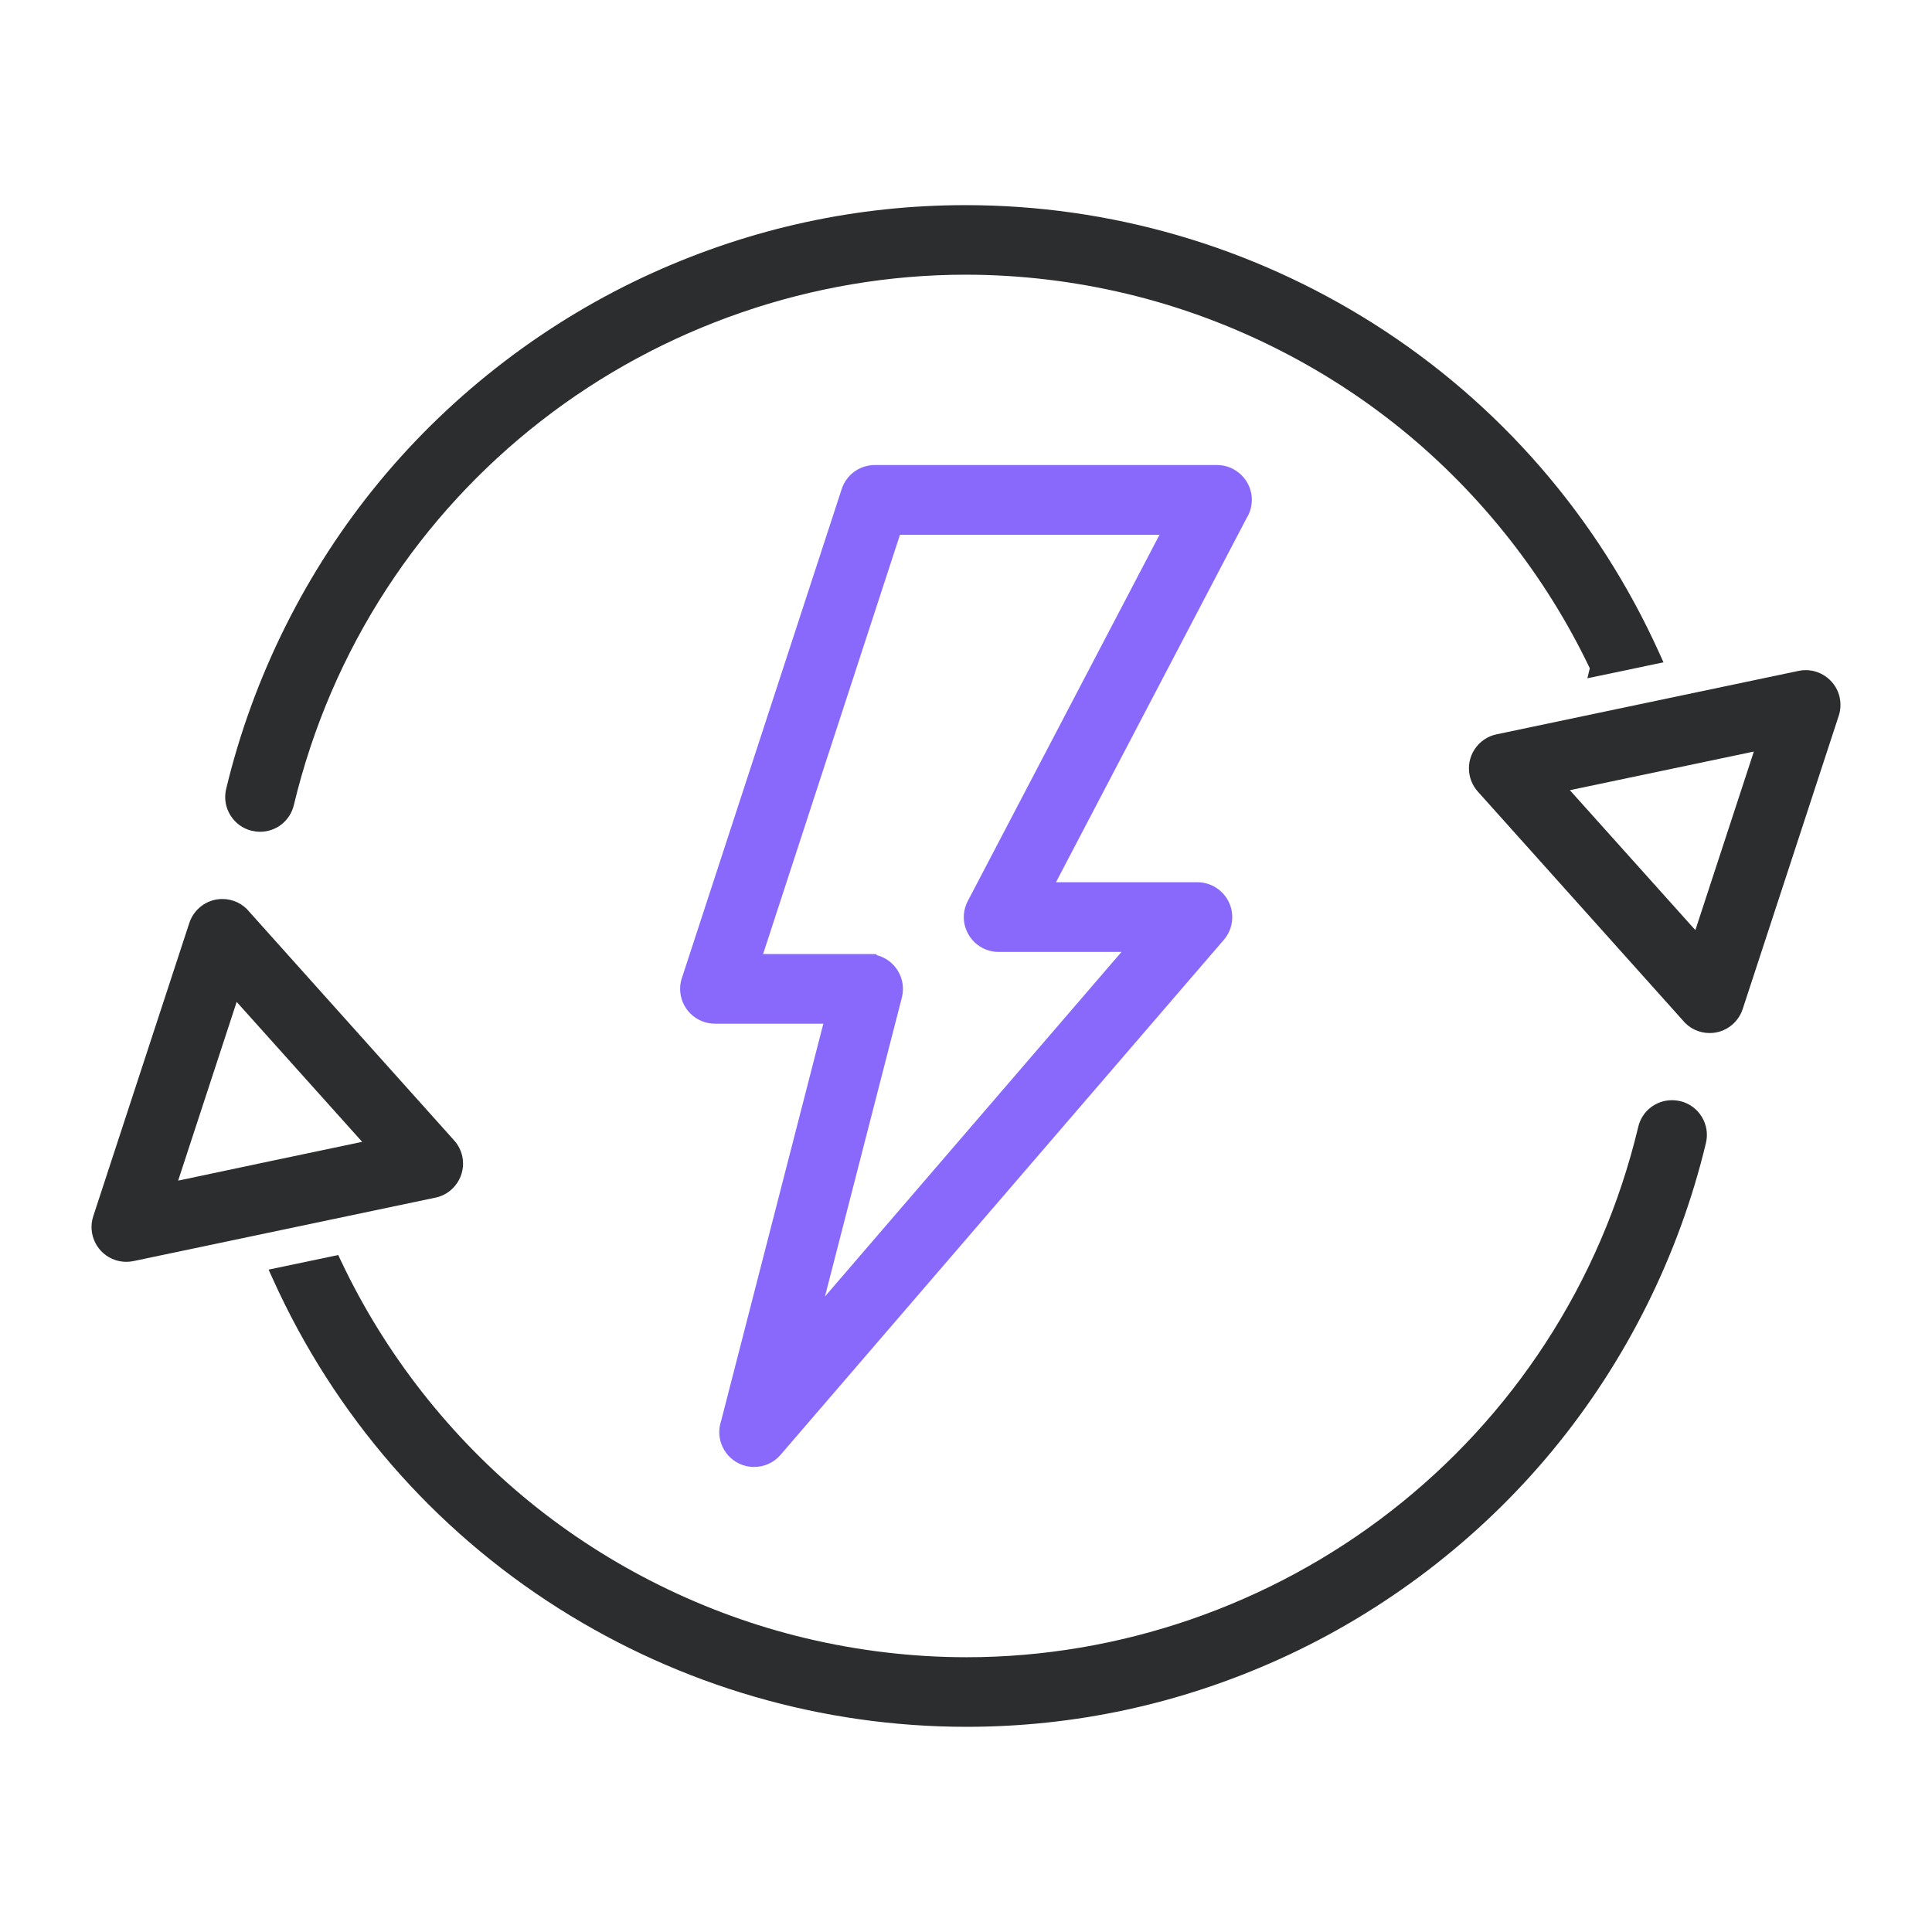
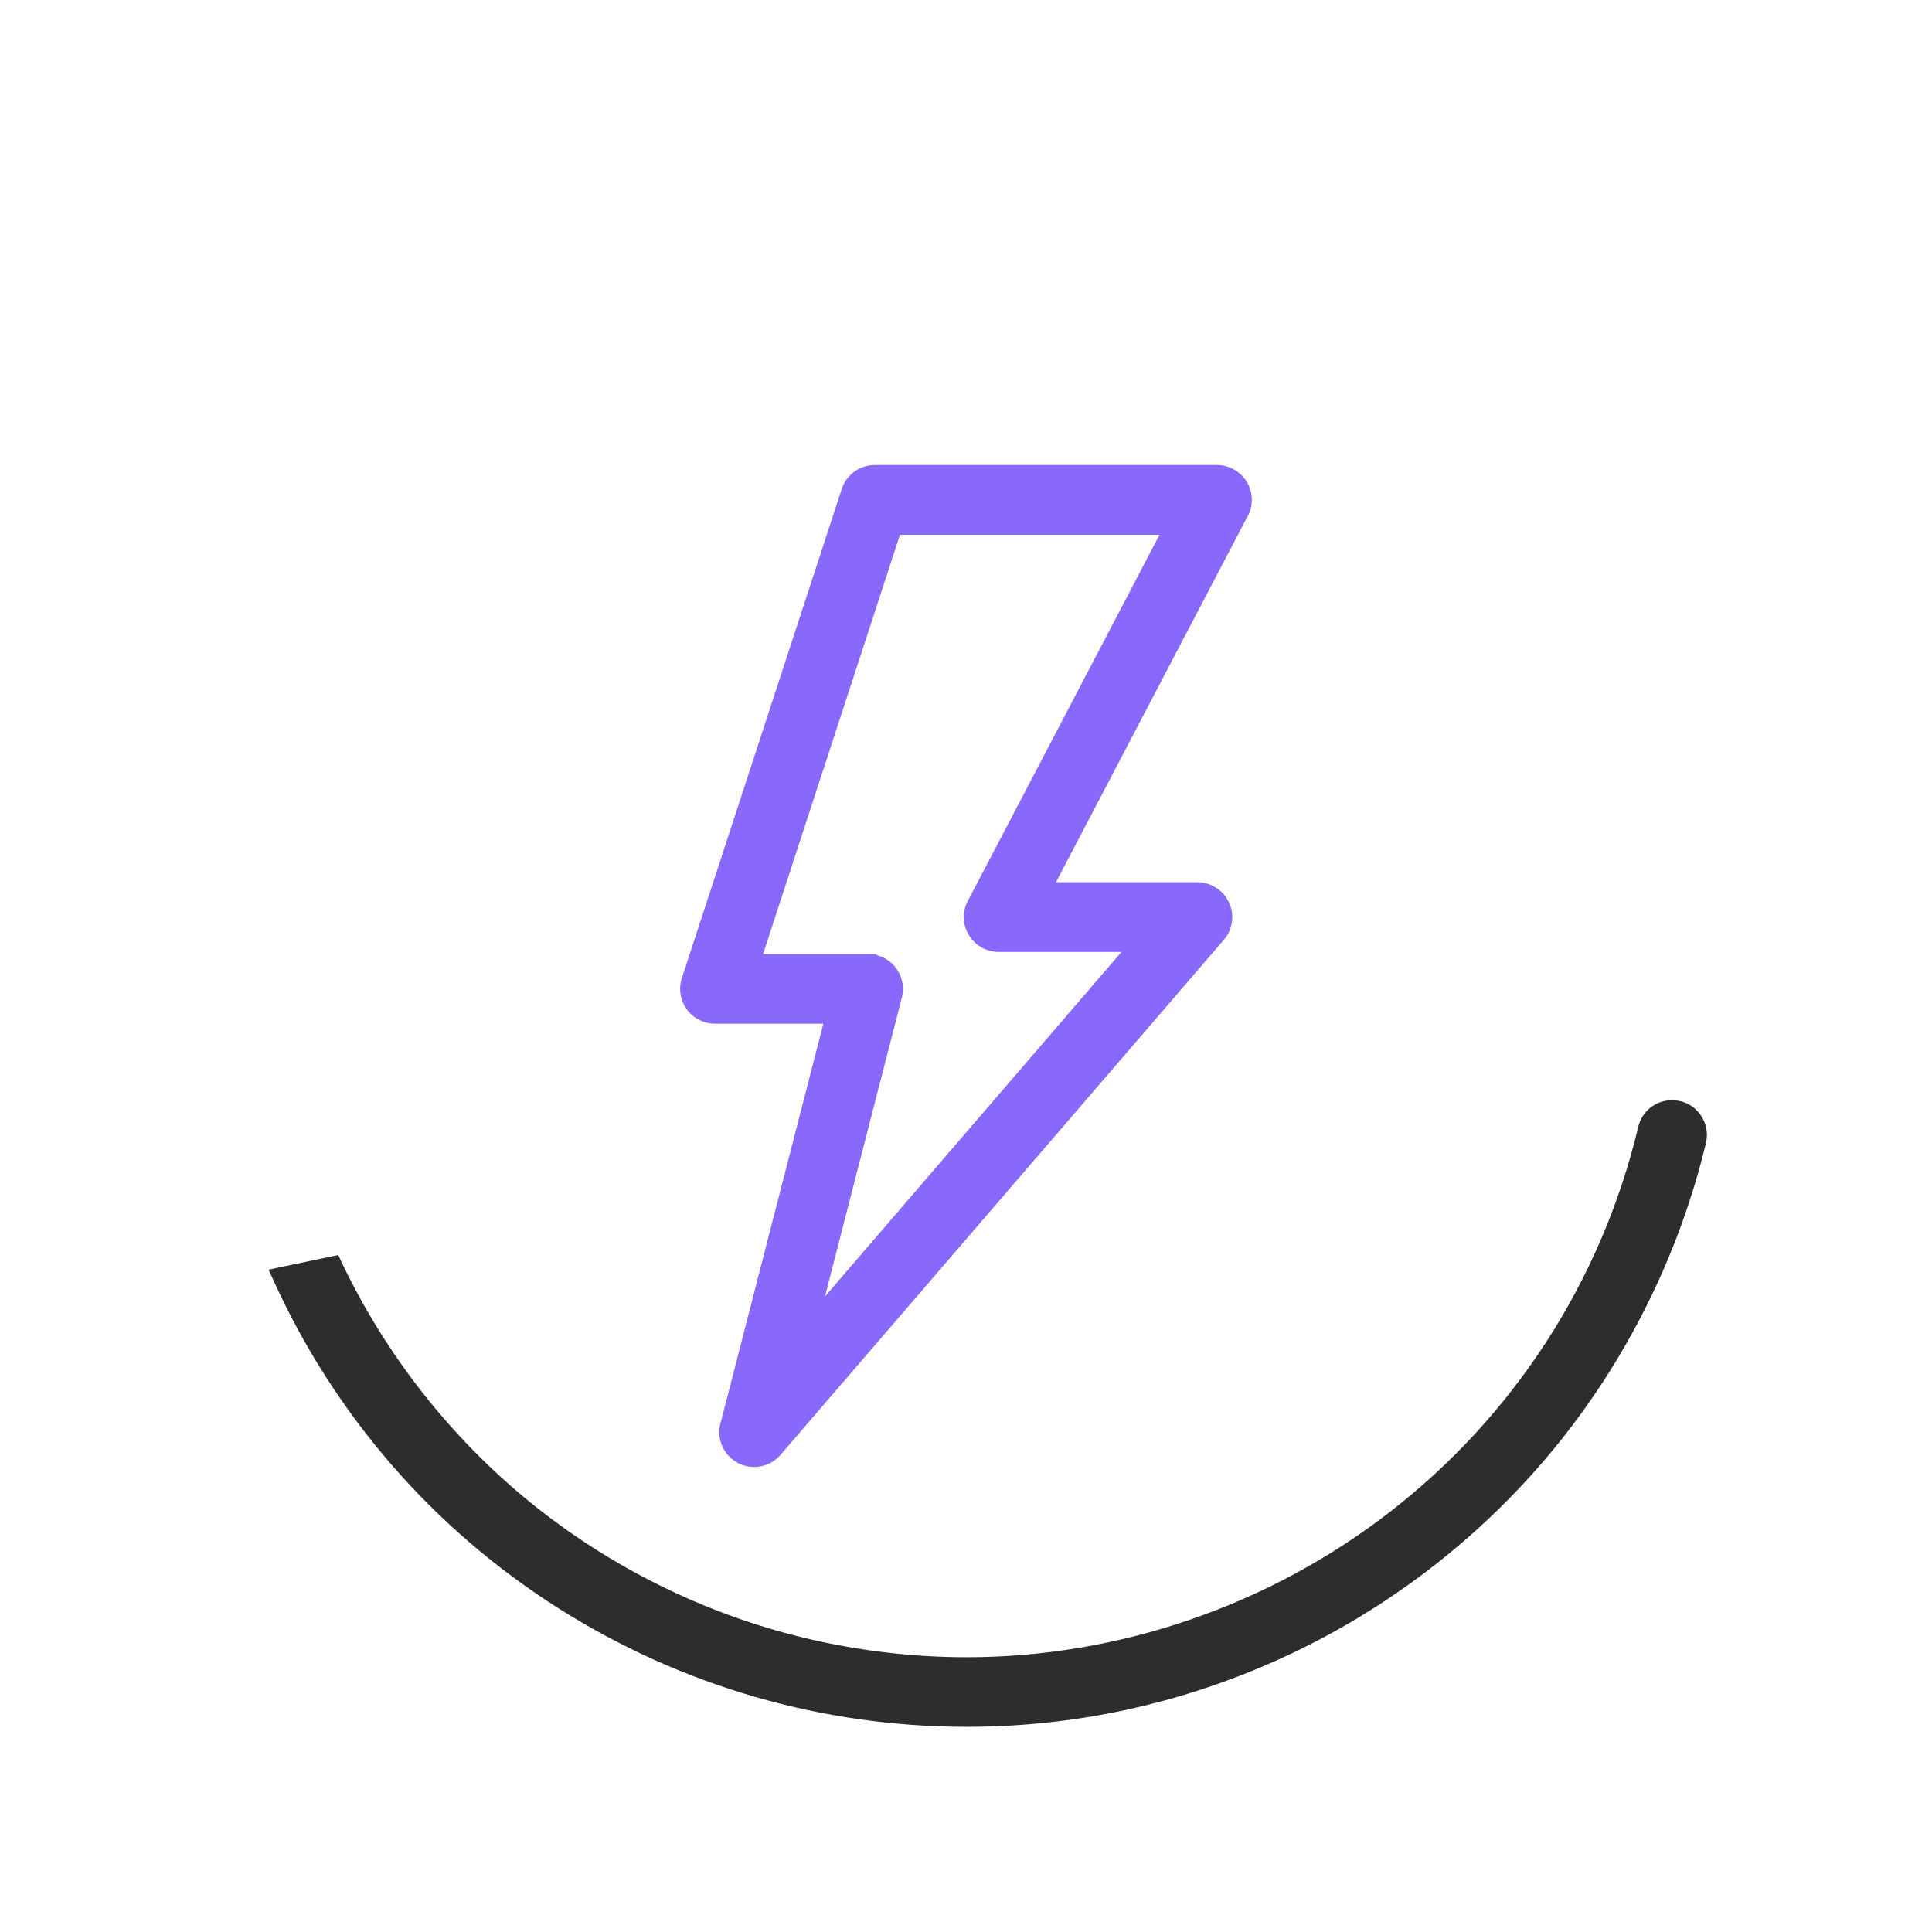
<svg xmlns="http://www.w3.org/2000/svg" viewBox="0 0 500 500" data-name="Layer 1" id="Layer_1">
  <defs>
    <style>
      .cls-1 {
        fill: #8869fc;
      }

      .cls-2 {
        fill: #2c2d2e;
      }
    </style>
  </defs>
  <g>
    <path d="M434.82,284.98c-.71-.17-1.41-.25-2.11-.25-4.17,0-7.76,2.83-8.73,6.88h0s0,.03,0,.03c-4.81,20.07-12.91,38.94-24.08,56.07-10.8,16.56-24.22,31.14-39.88,43.33-31.35,24.41-70.36,37.85-109.85,37.85-14,0-28.07-1.67-41.82-4.96-25.89-6.2-50.49-18.35-71.14-35.14-20.66-16.79-37.58-38.38-48.95-62.45l-.73-1.54-1.67.35-13.72,2.88-2.63.55,1.11,2.45c15.9,35.19,41.48,64.67,73.97,85.23,31.67,20.04,68.17,30.64,105.55,30.64,27.99,0,55.22-5.89,80.93-17.5,27.22-12.3,51.67-30.96,70.7-53.99,19.03-23.02,32.76-50.54,39.72-79.59.56-2.33.18-4.75-1.08-6.8s-3.23-3.49-5.57-4.05Z" class="cls-2" />
-     <path d="M112.68,309.96c4.85-1.01,7.98-5.79,6.97-10.64-.32-1.54-1.05-2.98-2.1-4.16l-26.65-29.74-26.3-29.36c-1.72-2.16-4.29-3.4-7.05-3.4-2.03,0-3.94.66-5.54,1.91-1.42,1.11-2.46,2.6-3.02,4.31l-12.43,37.94-12.43,37.95c-1.54,4.72,1.05,9.82,5.77,11.35.9.29,1.84.44,2.79.44.62,0,1.24-.06,1.85-.19l39.08-8.21,39.06-8.21ZM93.73,295.51l-23.81,5-23.82,5.04,7.58-23.14,7.57-23.12,16.24,18.11,16.24,18.11Z" class="cls-2" />
-     <path d="M476.14,180.61c-.87-4.16-4.57-7.18-8.81-7.18-.61,0-1.23.06-1.84.19l-39.09,8.21-39.08,8.21c-2.35.49-4.37,1.87-5.69,3.88-1.32,2.01-1.77,4.41-1.28,6.77.32,1.54,1.05,2.98,2.1,4.16l26.65,29.74,26.3,29.36c1.72,2.16,4.29,3.4,7.05,3.4,2.03,0,3.94-.66,5.54-1.91,1.42-1.11,2.46-2.6,3.02-4.31l12.43-37.94,12.42-37.94c.49-1.48.58-3.08.27-4.61ZM453.9,194.49l-7.57,23.11-7.57,23.12-16.24-18.11-16.24-18.11,23.81-5,23.81-5Z" class="cls-2" />
-     <path d="M65.22,215.01c.69.16,1.39.25,2.09.25,4.18,0,7.77-2.84,8.74-6.91,4.81-20.07,12.91-38.94,24.08-56.07,10.8-16.56,24.21-31.13,39.88-43.33,31.35-24.41,70.36-37.85,109.85-37.86,14.01,0,28.07,1.67,41.82,4.96,25.89,6.2,50.49,18.35,71.14,35.14,20.46,16.63,37.26,37.97,48.62,61.76l-.63,2.58,3.35-.69,13.72-2.88,2.63-.55-1.11-2.45c-15.9-35.19-41.47-64.66-73.97-85.23-31.67-20.04-68.17-30.64-105.55-30.64h-.02c-27.98,0-55.2,5.89-80.91,17.5-27.22,12.3-51.67,30.96-70.7,53.99-19.03,23.02-32.76,50.55-39.72,79.6-.56,2.34-.17,4.75,1.09,6.8,1.26,2.05,3.24,3.48,5.58,4.04Z" class="cls-2" />
  </g>
  <path d="M323.98,129.37c0-4.97-4.05-9.02-9.02-9.02h-88.56c-3.91,0-7.36,2.5-8.57,6.22l-41.19,126.04c-.87,2.22-.83,4.64.1,6.84.95,2.22,2.7,3.93,4.94,4.83,1.07.43,2.2.65,3.36.65h28.04l-26.44,102.75c-1.61,4.66.83,9.77,5.48,11.44.98.35,2.01.53,3.05.53,2.63,0,5.12-1.14,6.83-3.13l114.66-133.21c1.58-1.78,2.38-4.1,2.23-6.51s-1.22-4.61-3.03-6.21c-1.65-1.46-3.77-2.27-5.98-2.27h-36.59l49.29-94.15c.91-1.44,1.39-3.1,1.39-4.81ZM249.85,240.04c.72,2.29,2.28,4.17,4.41,5.29,1.28.67,2.73,1.03,4.18,1.03h31.8l-76.74,89.17,19.91-77.39c1.22-4.82-1.71-9.72-6.51-10.94h-.04v-.27l-2.16-.03h-27.21l35.42-108.5h67.17l-49.62,94.79c-1.12,2.13-1.34,4.56-.62,6.86Z" class="cls-1" />
</svg>